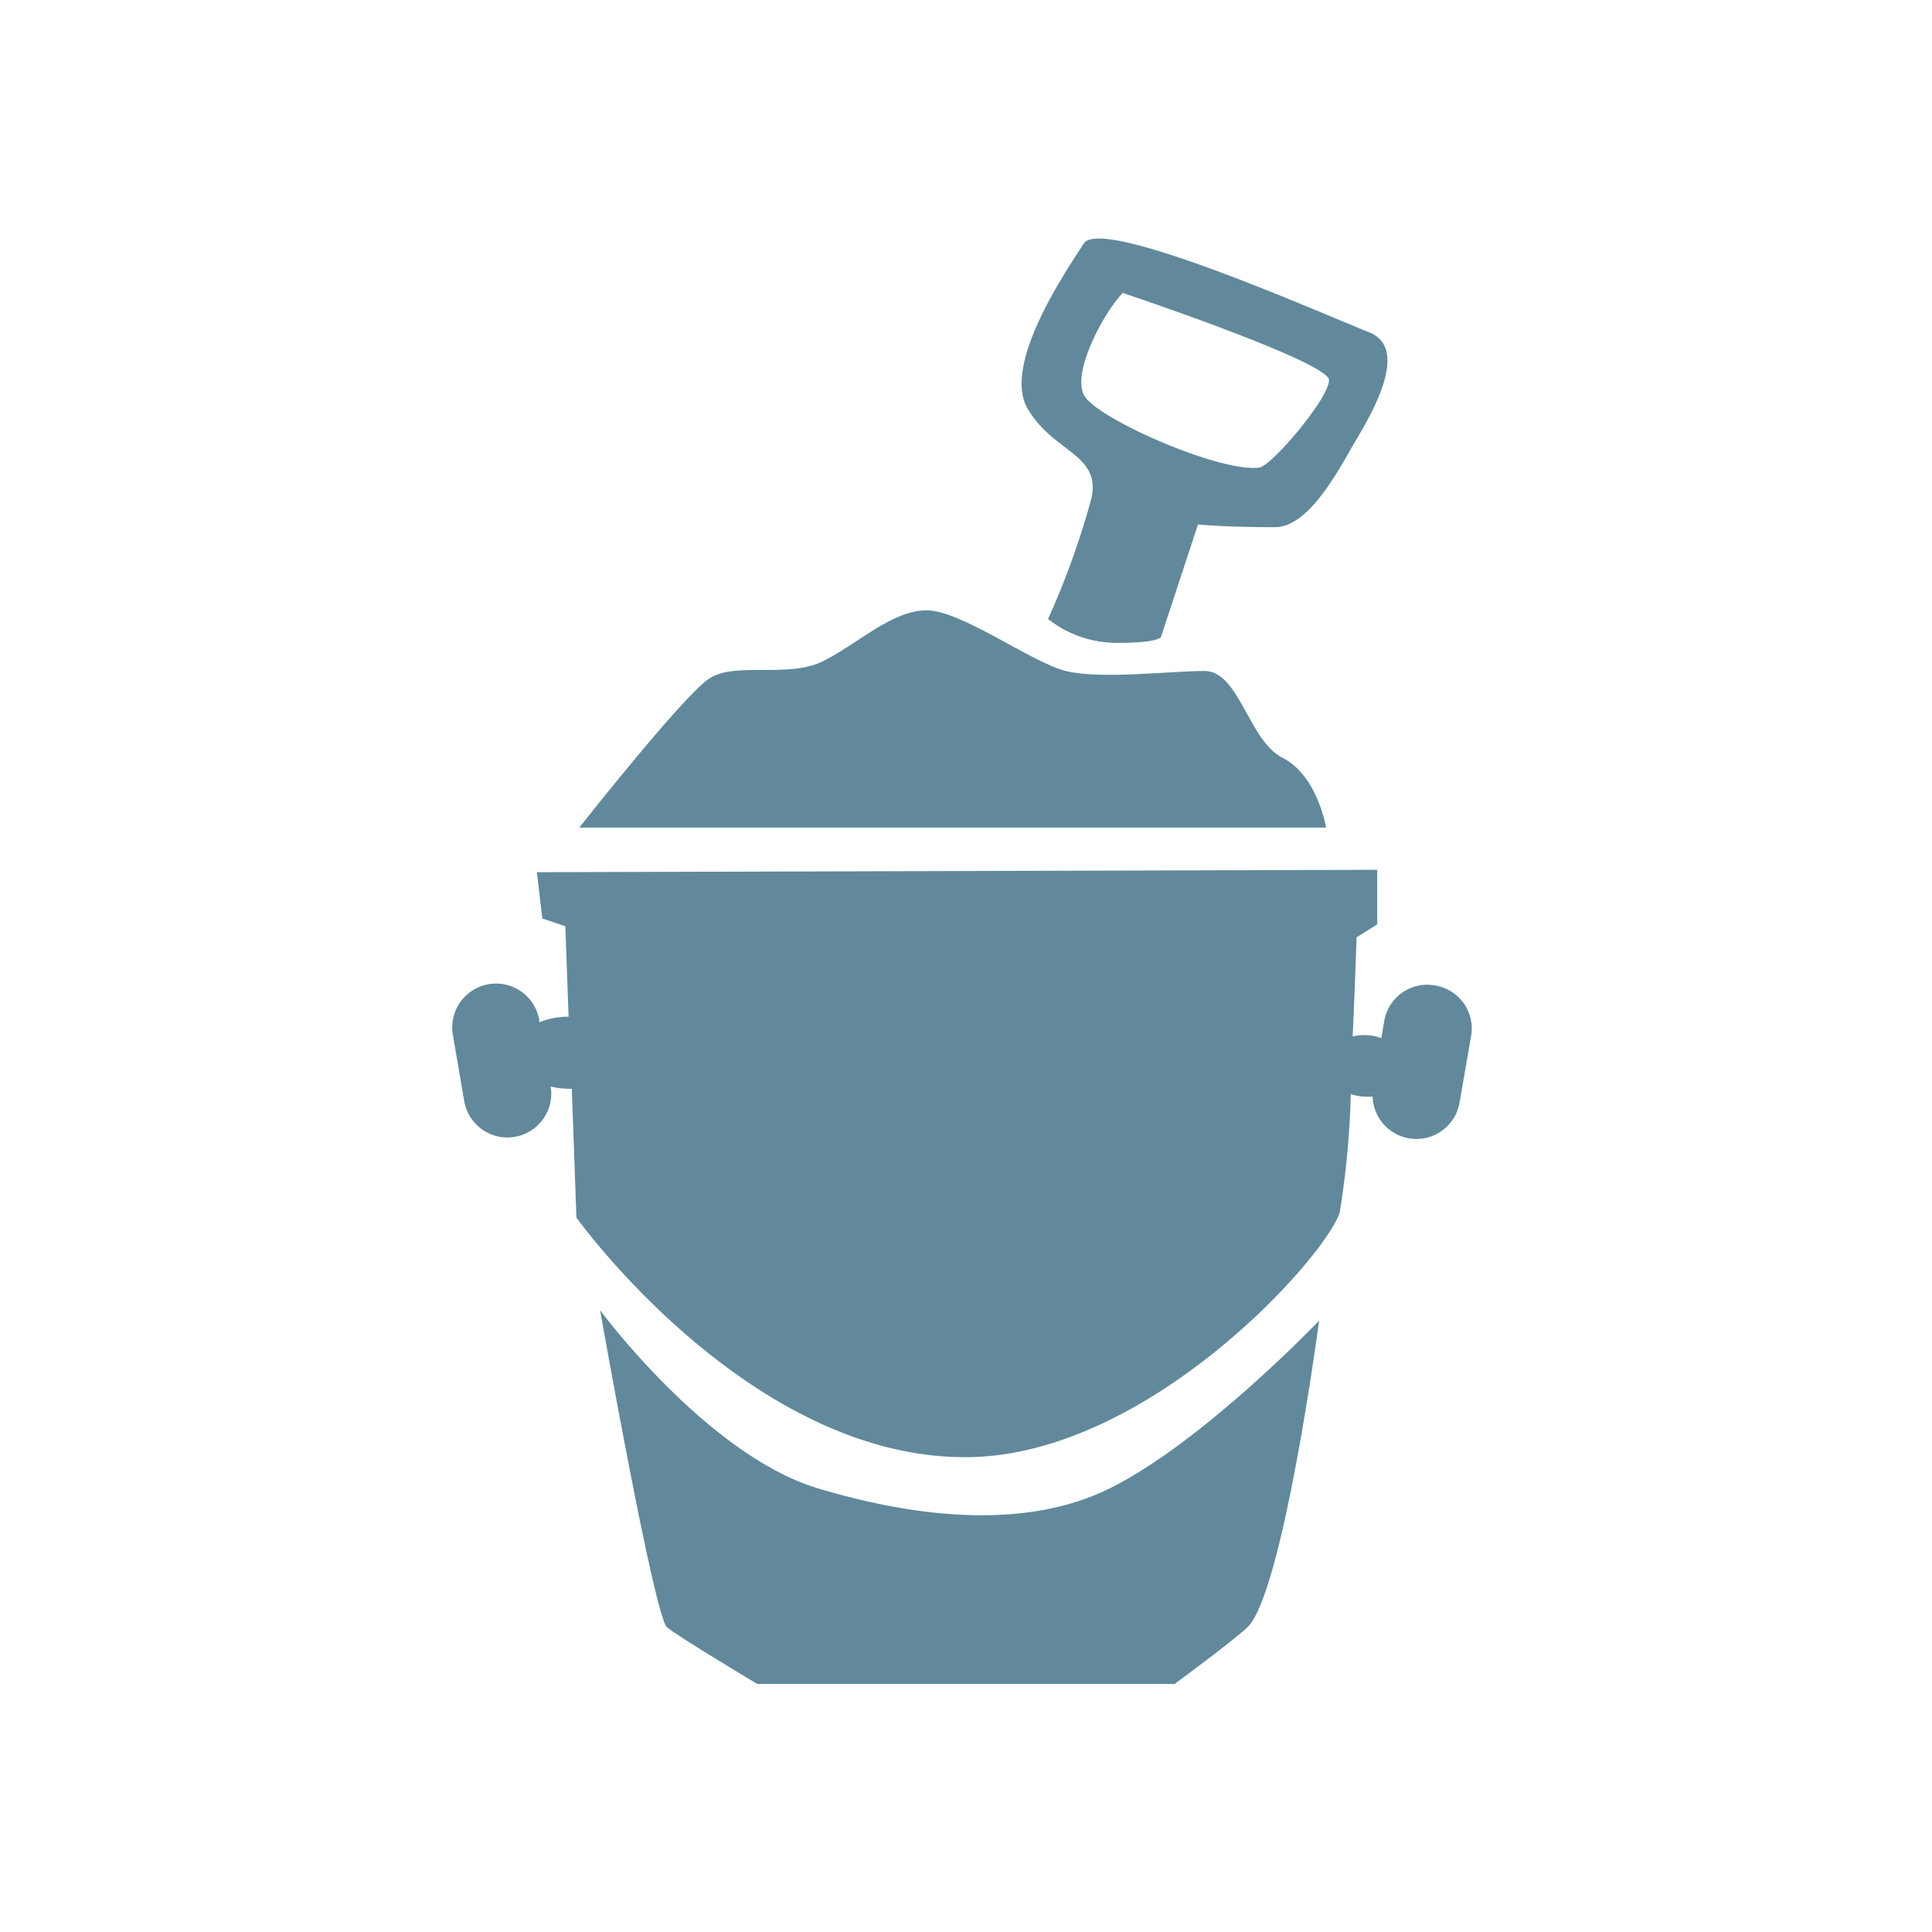
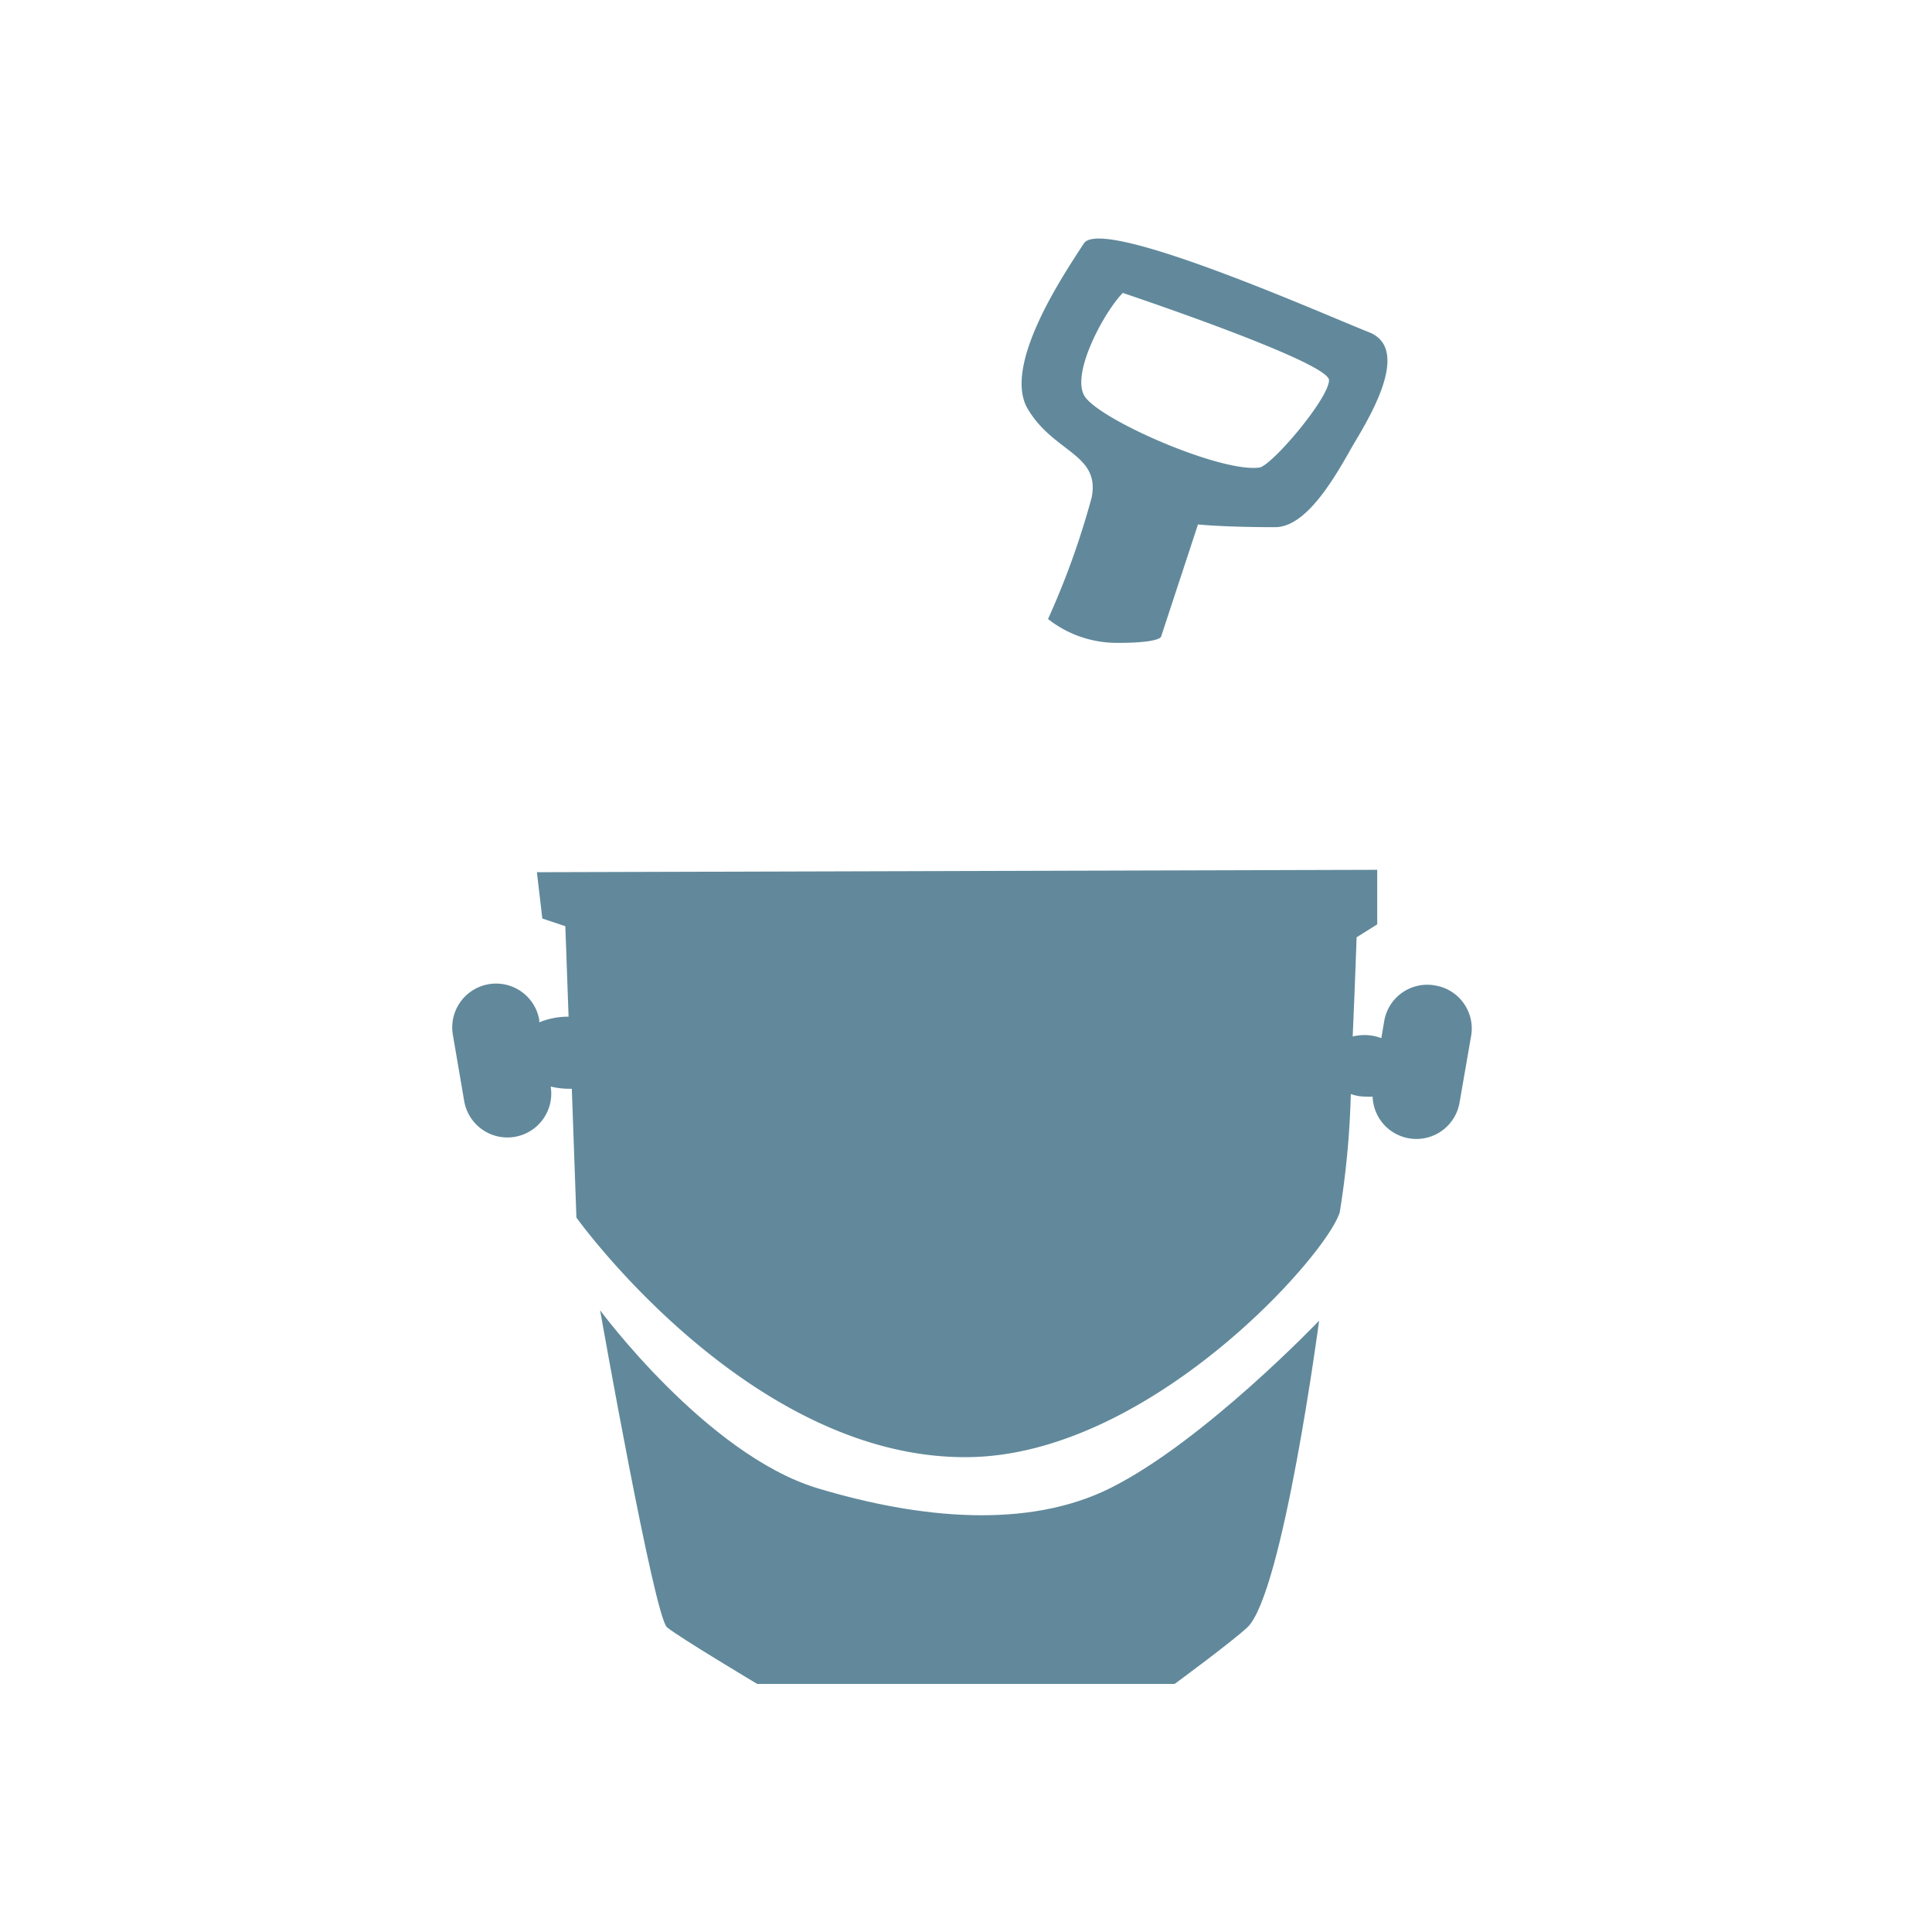
<svg xmlns="http://www.w3.org/2000/svg" id="Layer_1" data-name="Layer 1" viewBox="0 0 113.39 113.39">
  <defs>
    <style>.cls-1{fill:#61899b;}</style>
  </defs>
  <title>Bucket</title>
-   <path class="cls-1" d="M75.28,44.48c-2-1-2.55-5.1-4.58-5.1s-6.12.51-8.15,0-6.13-3.56-8.17-3.56-4.07,2-6.11,3-5.11,0-6.64,1S34,48.57,34,48.57H77.83S77.32,45.51,75.28,44.48Z" />
  <path class="cls-1" d="M65.18,87.33c-4.83,2.42-11.19,1.83-17.25,0-6.49-2-12.71-10.43-12.71-10.43s3.18,18,3.93,18.61,5.29,3.32,5.29,3.32h24.5s3.27-2.4,4.27-3.32c2.09-2,4.21-18,4.21-18S70.66,84.59,65.18,87.33Z" />
  <path class="cls-1" d="M84.24,57.84a2.56,2.56,0,0,0-3,2.09l-.17,1a2.74,2.74,0,0,0-1-.18,3,3,0,0,0-.68.08c.14-3.17.23-5.82.23-5.82l1.21-.76V51.05l-49.32.14.32,2.72,1.35.45.19,5.31h0a4.47,4.47,0,0,0-1.72.33l0-.14a2.57,2.57,0,1,0-5.07.88l.66,3.86a2.57,2.57,0,0,0,5.08-.83,4.61,4.61,0,0,0,1.07.13h.17l.27,7.56S44,85.68,56.84,85.52c10.61-.12,21-11.8,21.79-14.37a51.61,51.61,0,0,0,.65-6.94,2.58,2.58,0,0,0,.86.15,2.68,2.68,0,0,0,.42,0,2.57,2.57,0,0,0,5.1.36l.67-3.86A2.56,2.56,0,0,0,84.24,57.84Z" />
  <path class="cls-1" d="M64.07,29.2a47.39,47.39,0,0,1-2.56,7.13,6.53,6.53,0,0,0,4.11,1.4c2.55,0,2.53-.38,2.53-.38l2.16-6.57s1.47.16,4.53.16c1.83,0,3.48-2.88,4.51-4.71.81-1.39,3.59-5.71,1-6.73s-15.68-6.85-16.74-5.21S58.79,21.42,60.32,24,64.58,26.63,64.07,29.2Zm1.85-12S78,21.24,78,22.31s-3.34,5-4.08,5.13c-2.28.32-9.53-2.86-10.29-4.23S64.86,18.22,65.92,17.17Z" />
</svg>